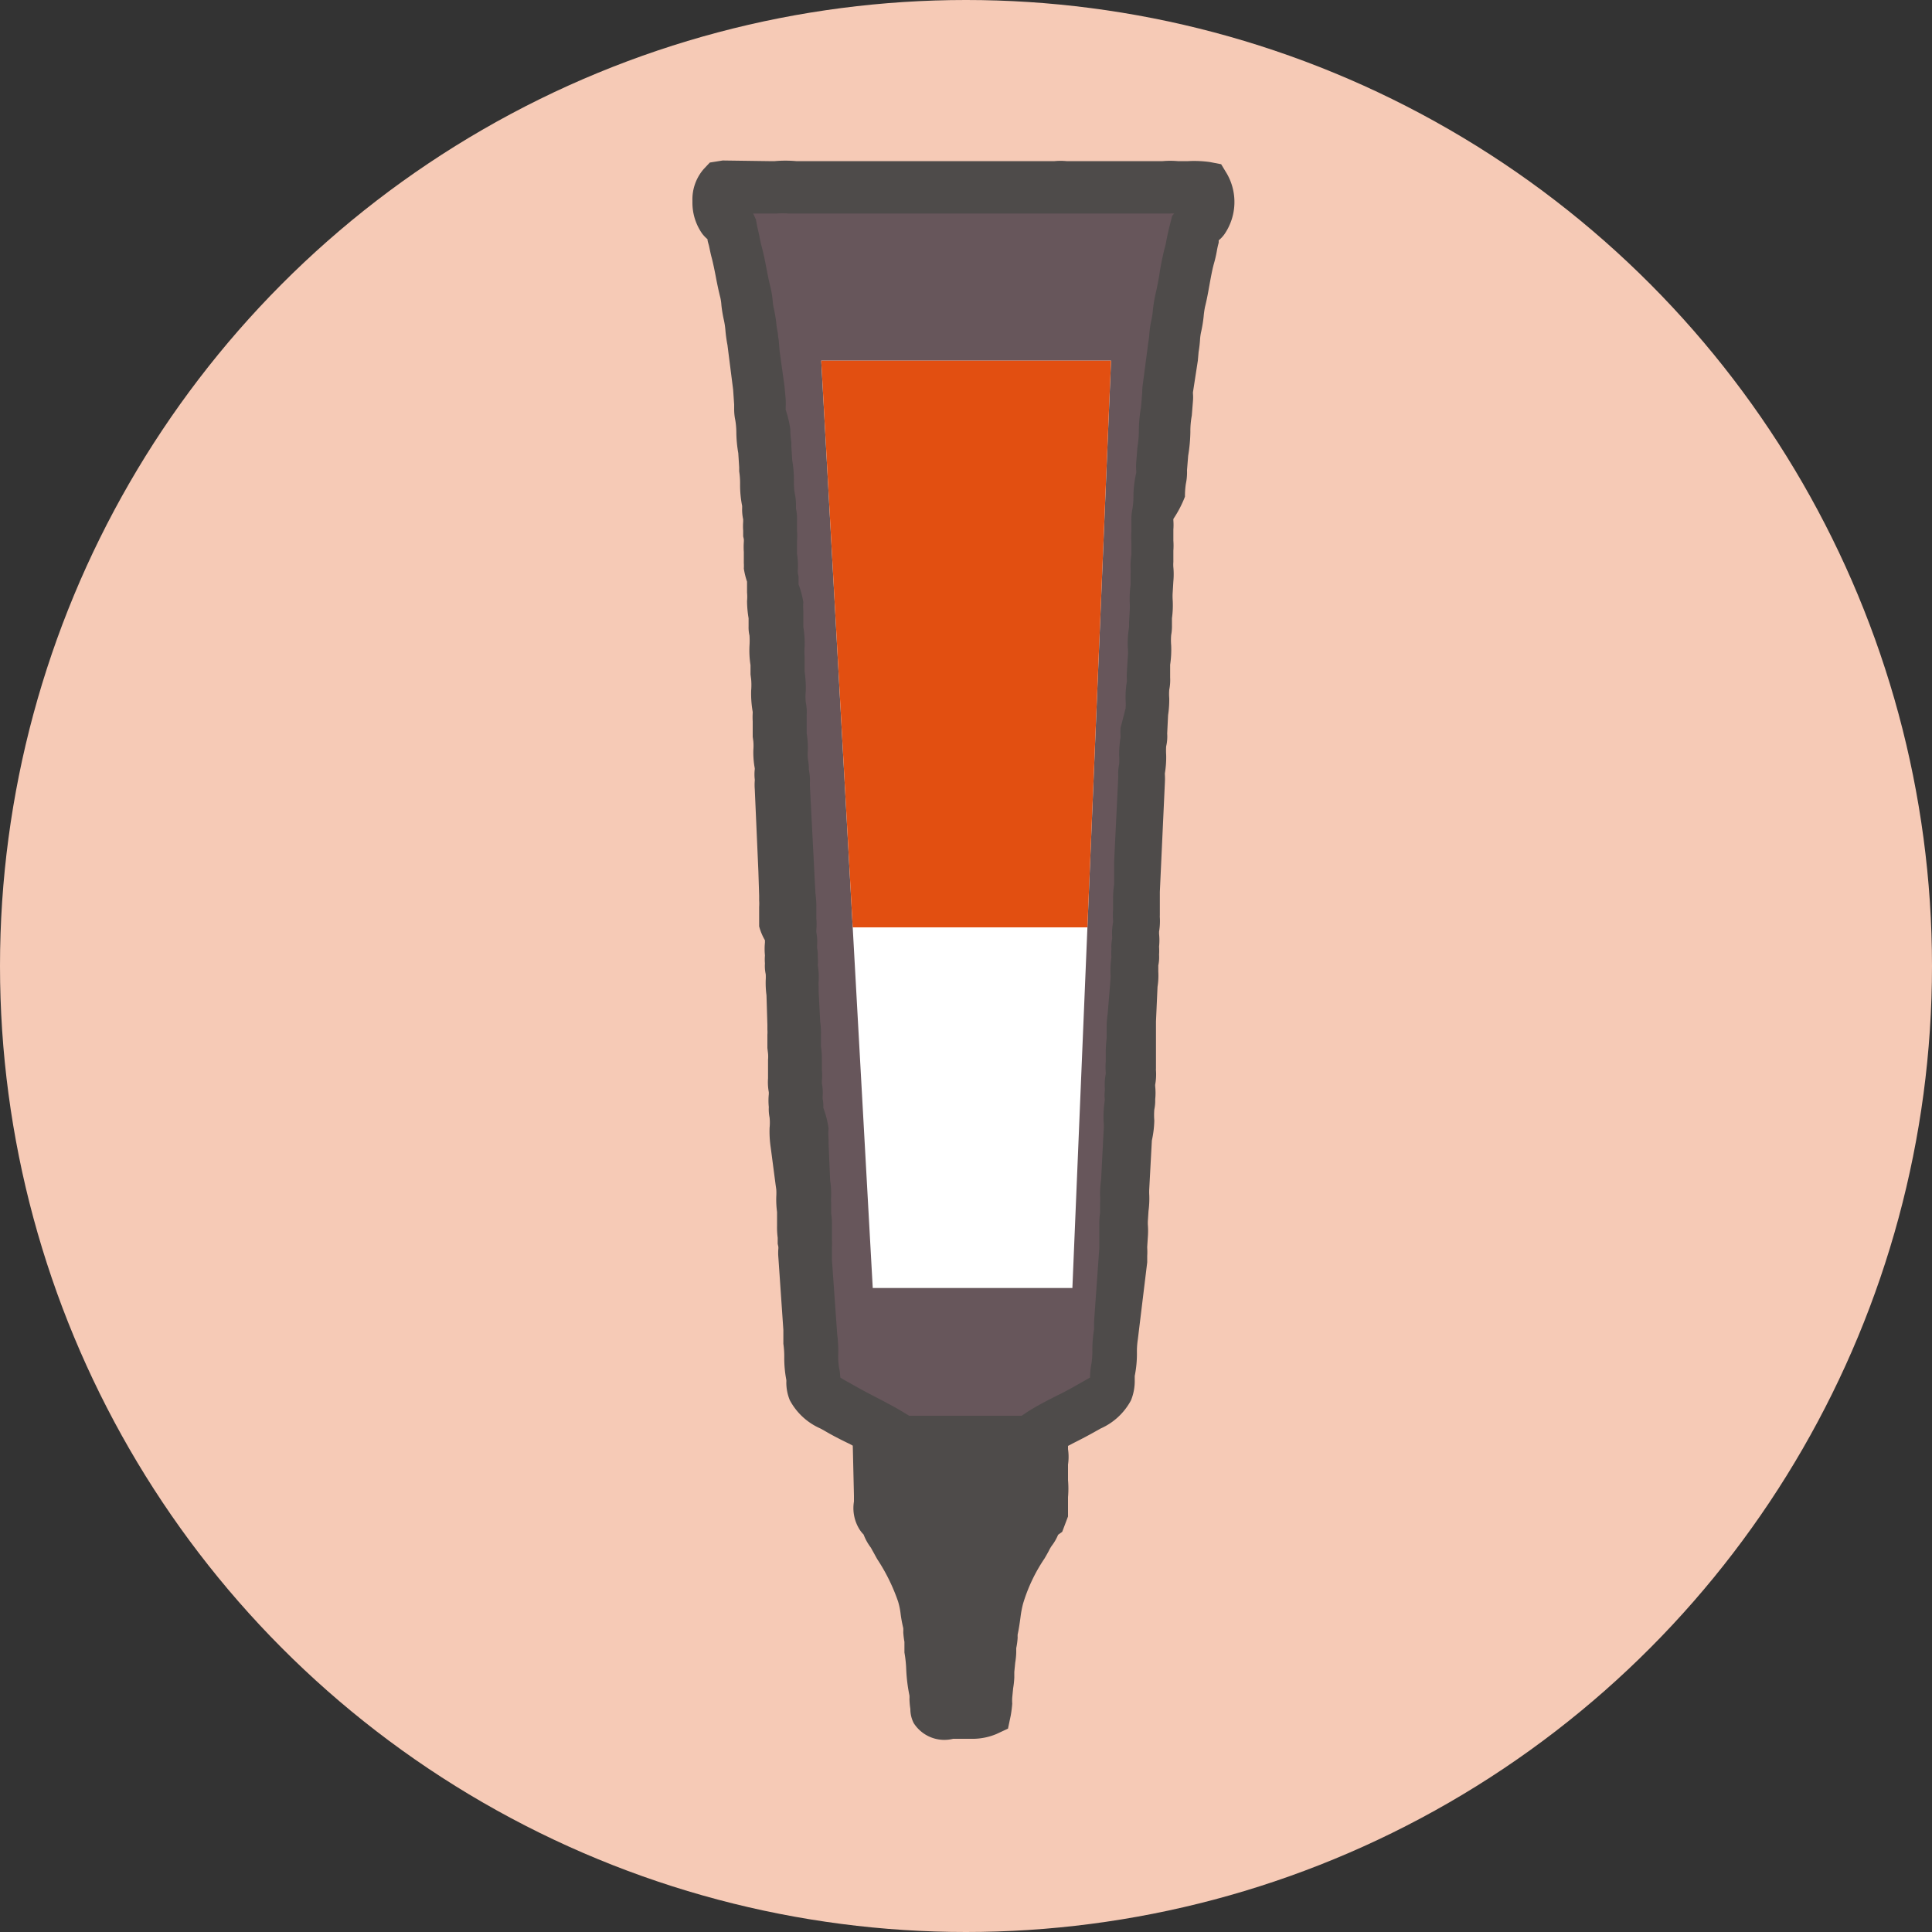
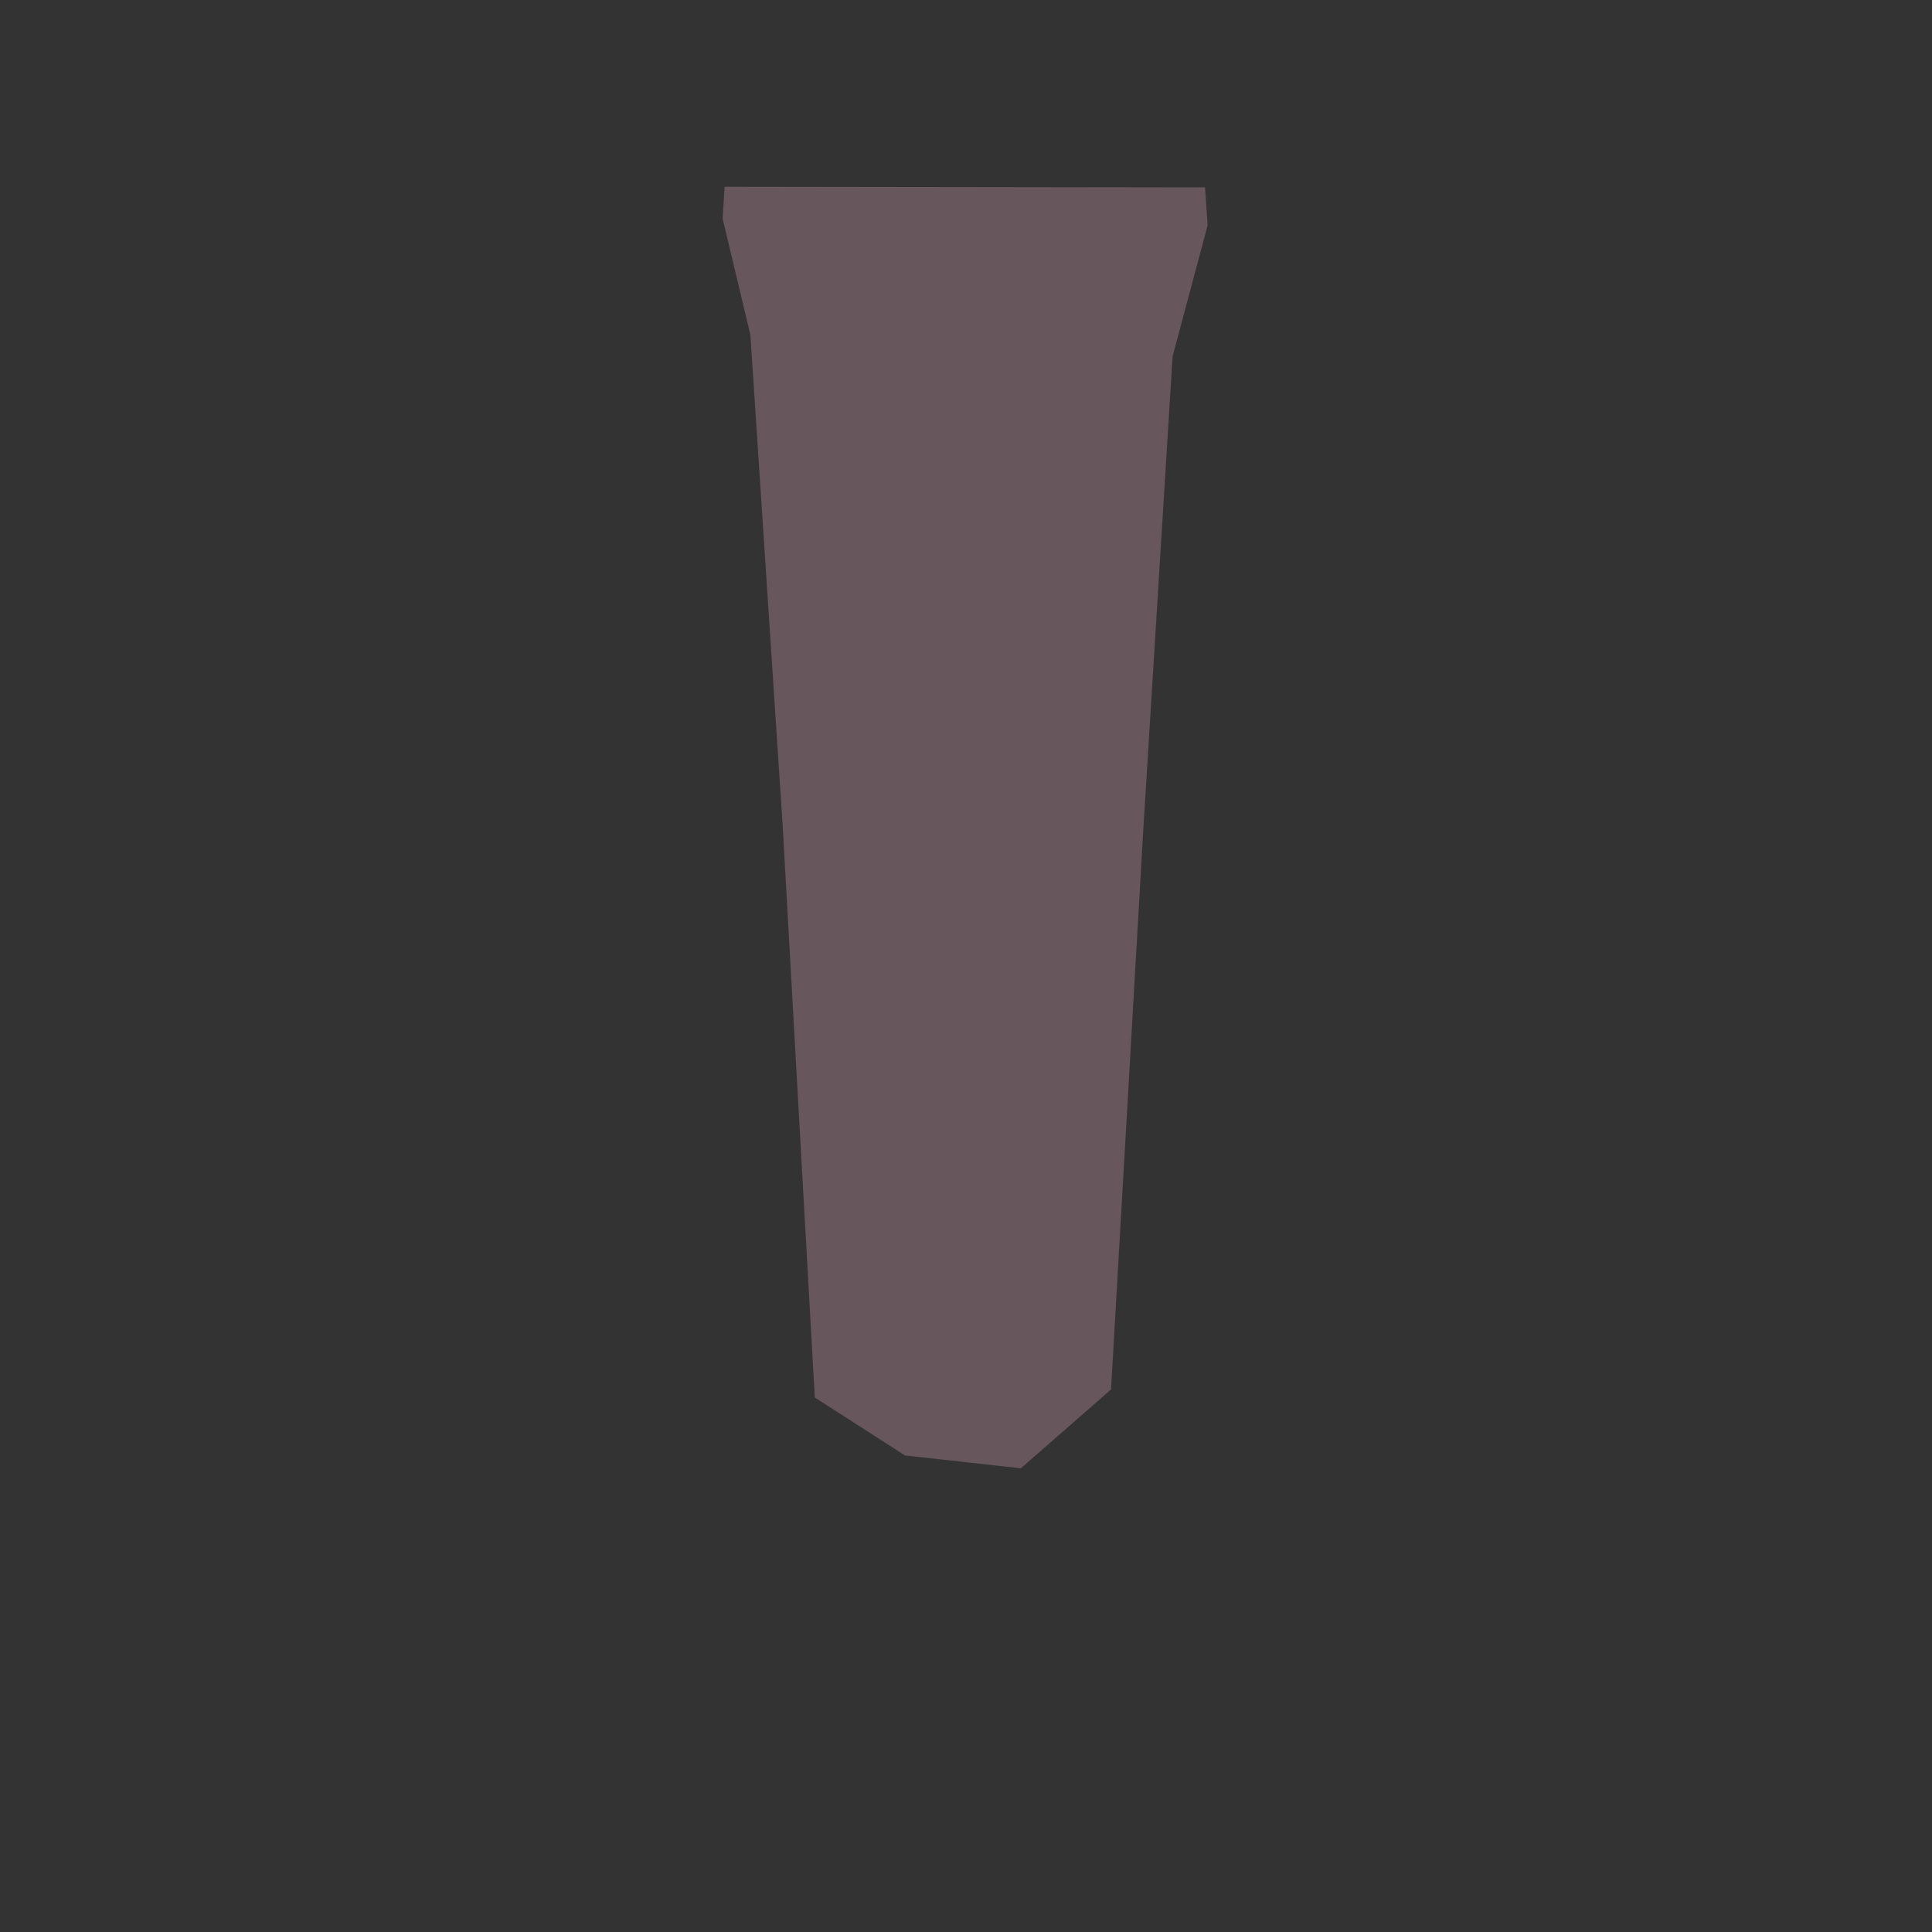
<svg xmlns="http://www.w3.org/2000/svg" width="150" height="150" viewBox="0 0 150 150">
  <rect x="0" y="0" width="150" height="150" fill="#333333" stroke="none" />
  <defs>
    <clipPath id="a">
-       <polygon points="67.76 100 83.26 100 86.26 28 63.76 28 67.76 100" style="fill:none" />
-     </clipPath>
+       </clipPath>
  </defs>
-   <circle cx="75" cy="75" r="75" style="fill:#f6cab6" />
  <polygon points="56.26 14.5 93.56 14.55 93.76 17.5 91.04 27.67 88.76 64.5 86.26 107.88 79.26 114 70.26 113 63.26 108.5 60.76 64 58.26 26 56.1 16.96 56.26 14.5" style="fill:#67565b" />
-   <path d="M95.27,13.51l-.46-.76-.88-.17a8.85,8.85,0,0,0-1.69-.07c-.26,0-.52,0-.8,0a6.72,6.72,0,0,0-1.17,0l-7.46,0a5.1,5.1,0,0,0-.94,0H69.72l-4.21,0h-3.7a9.26,9.26,0,0,0-1.66,0h-.47l-3.57-.05-1,.16-.46.49a3.58,3.58,0,0,0-.89,2.47v.13a4.17,4.17,0,0,0,.75,2.42,2.54,2.54,0,0,0,.42.44c0,.17.08.35.12.53s.12.6.2.89.22.94.32,1.47.22,1.12.36,1.66a3.68,3.68,0,0,1,.08.58,10.28,10.28,0,0,0,.17,1.05,6,6,0,0,1,.14.88,11,11,0,0,0,.16,1.16l.44,3.46L57,31.41v.06l0,.27a4.08,4.08,0,0,0,.09.89,6.2,6.2,0,0,1,.08,1,9.87,9.87,0,0,0,.15,1.55l.07,1.1,0,.31a6,6,0,0,1,.07,1,8.25,8.25,0,0,0,.16,1.69v.17a3.47,3.47,0,0,0,.08.87v.19a4.42,4.42,0,0,0,0,.69l0,.44.05.22a1.62,1.62,0,0,1,0,.22,5.51,5.51,0,0,0,0,.77v.65l0,.22a3,3,0,0,1,0,.42A6.06,6.06,0,0,0,58,45.16v.4L58,46a3.42,3.42,0,0,1,0,.66A8.43,8.43,0,0,0,58.12,48v.64a2.7,2.7,0,0,0,.07.7,5.89,5.89,0,0,1,0,.79,7.22,7.22,0,0,0,.08,1.51l0,.72.05.39a5.19,5.19,0,0,1,0,.86,8.16,8.16,0,0,0,.12,1.66v.08a5.74,5.74,0,0,0,0,.66l0,1.19.05.37a4,4,0,0,1,0,.65,6.77,6.77,0,0,0,.11,1.43v.07a3.4,3.4,0,0,0,0,.8v.08a4.22,4.22,0,0,0,0,.67l.28,6.37.06,1.9,0,.37a3.71,3.71,0,0,1,0,.51c0,.16,0,.31,0,.46v.5l0,.37s0,.11,0,.17A4.29,4.29,0,0,0,59.39,73c0,.06,0,.12,0,.18a5,5,0,0,0,0,1,3.65,3.65,0,0,0,0,.62,2.88,2.88,0,0,0,.06.83,3.45,3.45,0,0,1,0,.46,7.21,7.21,0,0,0,.06,1.18l.07,2.3,0,.37a2.47,2.47,0,0,1,0,.39c0,.19,0,.38,0,.56v.48l.05.42a2.64,2.64,0,0,1,0,.49c0,.15,0,.3,0,.43v.51l0,.36v.14a4.29,4.29,0,0,0,.06,1.08c0,.05,0,.1,0,.15a4.87,4.87,0,0,0,0,1,3.17,3.17,0,0,0,.06.81,3.82,3.82,0,0,1,0,.8,8.39,8.39,0,0,0,.09,1.54L60.22,92l.05.35a4.28,4.28,0,0,1,0,.55,7.34,7.34,0,0,0,.06,1.2v.53l0,.21c0,.11,0,.22,0,.34a6.19,6.19,0,0,0,.05.92l0,.47.05.22a.91.91,0,0,1,0,.17,3.72,3.72,0,0,0,0,.63l.39,5.67,0,.71,0,.36a6.87,6.87,0,0,1,.07,1,9,9,0,0,0,.16,1.81,1.09,1.09,0,0,1,0,.18,3.6,3.6,0,0,0,.27,1.39,4.93,4.93,0,0,0,2.36,2.19l.33.18c.61.36,1.25.69,1.9,1l.3.16.09,3.88,0,.28c0,.06,0,.12,0,.18a3.12,3.12,0,0,0,.4,2.11,2.29,2.29,0,0,0,.35.45,4,4,0,0,0,.55,1c.07.11.12.22.18.32s.22.41.34.61a14.56,14.56,0,0,1,1.61,3.28,5.56,5.56,0,0,1,.2,1,10.36,10.36,0,0,0,.2,1.06,3.16,3.16,0,0,1,0,.32,5.9,5.9,0,0,0,.09.74l0,.53,0,.3a9.37,9.37,0,0,1,.14,1.34,12.67,12.67,0,0,0,.25,2,2.46,2.46,0,0,1,0,.28,5.94,5.94,0,0,0,.07.76,2.39,2.39,0,0,0,.26,1.1A2.82,2.82,0,0,0,74,135h.52l.64,0h.2a4.83,4.83,0,0,0,2-.37l.9-.42.21-1a8.92,8.92,0,0,0,.12-.94,3.54,3.54,0,0,1,0-.48l.07-.71a6.7,6.7,0,0,0,.09-.84c0-.15,0-.3,0-.43l.07-.71a6.25,6.25,0,0,0,.08-.78c0-.12,0-.24,0-.36a5.4,5.4,0,0,0,.11-.82,2,2,0,0,1,0-.24c.1-.45.16-.89.22-1.33a8.05,8.05,0,0,1,.2-1.06,12.8,12.8,0,0,1,1.66-3.5c.12-.2.23-.4.34-.6a2.69,2.69,0,0,1,.23-.4,3.68,3.68,0,0,0,.49-.85l.32-.23.45-1.19v-1.5a7.53,7.53,0,0,0,0-1.32v-.33c0-.17,0-.36,0-.55s0-.27,0-.33a4.07,4.07,0,0,0,0-1.2v0l0-.25.44-.23c.6-.3,1.19-.61,1.77-.94l.32-.18a4.93,4.93,0,0,0,2.36-2.19,4,4,0,0,0,.29-1.59c0-.1,0-.2,0-.3a8.66,8.66,0,0,0,.17-1.83,6.06,6.06,0,0,1,.07-1L89.07,98v-.49a5.15,5.15,0,0,0,0-.62c0-.06,0-.12,0-.1l.05-.77a6.19,6.19,0,0,0,0-.92,2.91,2.91,0,0,1,0-.31l.05-.77a7.34,7.34,0,0,0,.06-1.2,4.28,4.28,0,0,1,0-.55l.2-3.72A8,8,0,0,0,89.62,87a5.24,5.24,0,0,1,0-.85,3.46,3.46,0,0,0,.07-.8,5,5,0,0,0,0-1,.76.76,0,0,1,0-.15,4.34,4.34,0,0,0,.06-1.09.92.92,0,0,1,0-.16l0-.84c0-.13,0-.27,0-.42s0-.34,0-.48l0-1c0-.13,0-.27,0-.41s0-.42,0-.5l.12-2.68a5.57,5.57,0,0,0,.06-1.19c0-.16,0-.39,0-.47a3.19,3.19,0,0,0,.06-.84,4.65,4.65,0,0,0,0-.62,4.8,4.8,0,0,0,0-1v-.17a4.89,4.89,0,0,0,.06-1.1,1,1,0,0,1,0-.17l0-.86c0-.15,0-.31,0-.47s0-.35,0-.49l.39-8.45a5.81,5.81,0,0,0,0-.67v-.08a7.43,7.43,0,0,0,.1-1.44,5.32,5.32,0,0,1,0-.65,3.37,3.37,0,0,0,.08-1l.07-1.43a7.93,7.93,0,0,0,.09-1.31,4,4,0,0,1,0-.66,3.78,3.78,0,0,0,.07-.94l0-1a7.91,7.91,0,0,0,.08-1.5,4.67,4.67,0,0,1,0-.81,3.64,3.64,0,0,0,.06-.69V48a7.35,7.35,0,0,0,.06-1.37,4.44,4.44,0,0,1,0-.67l.05-.83a6.06,6.06,0,0,0,0-1.09,2.74,2.74,0,0,1,0-.41l0-.88a5.34,5.34,0,0,0,0-.77v-.16l0-.71a4.74,4.74,0,0,0,0-.7c0-.06,0-.12,0-.12A8.7,8.7,0,0,0,92,38.56a6.21,6.21,0,0,1,.07-1,4.25,4.25,0,0,0,.09-1s0-.11,0-.07l.09-1.11a12.23,12.23,0,0,0,.17-1.84,6.52,6.52,0,0,1,.11-1.27l.09-1.12a3.62,3.62,0,0,0,0-.61v-.08L93,28l.06-.68a8.79,8.79,0,0,0,.11-.94,3.67,3.67,0,0,1,.08-.59,10.48,10.48,0,0,0,.2-1.21,6.49,6.49,0,0,1,.11-.77c.14-.55.24-1.11.34-1.67s.21-1.17.35-1.68a9,9,0,0,0,.23-1,6.21,6.21,0,0,1,.14-.62l0-.18a2.54,2.54,0,0,0,.42-.44A4.42,4.42,0,0,0,95.27,13.51ZM91,16.78l-.25,1c-.07.29-.13.58-.19.88a5.23,5.23,0,0,1-.15.66A20.78,20.78,0,0,0,90,21.4c-.08.47-.17.94-.28,1.4a11.39,11.39,0,0,0-.21,1.26,5.43,5.43,0,0,1-.1.72,7.78,7.78,0,0,0-.18,1.2,5,5,0,0,1-.07.56l-.42,3.2a4.81,4.81,0,0,0-.06.76v0l-.09,1.09a11.14,11.14,0,0,0-.17,1.84,7.54,7.54,0,0,1-.11,1.28l-.09,1.14a4.11,4.11,0,0,0,0,.73s0,.11,0,.11h0A8.54,8.54,0,0,0,88,38.47a6.35,6.35,0,0,1-.07,1,4.28,4.28,0,0,0-.09,1c0,.06,0,.1,0,.08l0,.74a5.44,5.44,0,0,0,0,.76,1.48,1.48,0,0,0,0,.16l0,.86a6.09,6.09,0,0,0-.06,1.08,2.94,2.94,0,0,1,0,.42l0,.83a8.31,8.31,0,0,0-.07,1.36,4.78,4.78,0,0,1,0,.68l-.05.87c0,.14,0,.26,0,.38a7.83,7.83,0,0,0-.1,1.56,3.78,3.78,0,0,1,0,.79l-.07,1.13a5.41,5.41,0,0,0,0,.65v.08a7.53,7.53,0,0,0-.1,1.44,4.11,4.11,0,0,1,0,.66L87,56.51a5.58,5.58,0,0,0,0,.65v.08a8.27,8.27,0,0,0-.11,1.43,4,4,0,0,1,0,.66,3.78,3.78,0,0,0-.07.94v.06l-.32,6.59,0,1.75a7.27,7.27,0,0,0-.08,1.09c0,.12,0,.23,0,.34v.52a5.14,5.14,0,0,0,0,.86c0,.07,0,.15,0,.13a4.32,4.32,0,0,0-.07,1.14.38.38,0,0,0,0,.13,2.92,2.92,0,0,0-.06.81,3.34,3.34,0,0,0,0,.62,7.07,7.07,0,0,0-.07,1.25,3.45,3.45,0,0,1,0,.46L86,78.71a7.27,7.27,0,0,0-.08,1.09v.8a10.08,10.08,0,0,0-.07,1v.81a5,5,0,0,0,0,.85c0,.07,0,.13,0,.12a4.19,4.19,0,0,0-.07,1.12c0,.06,0,.12,0,.18a2.57,2.57,0,0,0,0,.71,8.63,8.63,0,0,0-.1,1.64,4.23,4.23,0,0,1,0,.84l-.19,3.73a7.11,7.11,0,0,0-.08,1.25,4.28,4.28,0,0,1,0,.55l0,.77a5.17,5.17,0,0,0-.06.92c0,.12,0,.24,0,.32l0,.78c0,.23,0,.45,0,.62s0,.11,0,.09l-.41,5.75,0,.57a9.66,9.66,0,0,0-.13,1.64,5.66,5.66,0,0,1-.07,1,6.14,6.14,0,0,0-.11,1.09v0l-.57.33-.43.24c-.5.29-1,.56-1.56.83-.76.39-1.54.78-2.29,1.26l-.46.31H70.59l-.56-.34c-.69-.41-1.4-.78-2.08-1.13s-1.16-.61-1.72-.93l-.43-.24c-.16-.09-.4-.22-.56-.33a4.46,4.46,0,0,0-.1-.79,5.68,5.68,0,0,1-.06-1A9.63,9.63,0,0,0,65,103.6l-.41-5.8v-.57l0-.21v-.18a5,5,0,0,0,0-.62v-.55l0-.21c0-.11,0-.23,0-.34a5.17,5.17,0,0,0-.06-.92v-.33l0-.44a4.6,4.6,0,0,1,0-.55,7.11,7.11,0,0,0-.08-1.25l-.12-2.87,0-.35a4.73,4.73,0,0,1,0-.81A7.88,7.88,0,0,0,63.92,86a2.7,2.7,0,0,0-.05-.68,1.48,1.48,0,0,1,0-.21,3.8,3.8,0,0,0-.06-1v-.19a4.07,4.07,0,0,0,0-.84v-.51c0-.1,0-.21,0-.32a6.44,6.44,0,0,0-.07-1v-.58c0-.1,0-.22,0-.33a5.71,5.71,0,0,0-.06-1L63.56,77l0-.37a3.2,3.2,0,0,1,0-.46,5.51,5.51,0,0,0-.07-1.24h0a2.71,2.71,0,0,0,0-.62v0a2.92,2.92,0,0,0-.05-.7c0-.07,0-.14,0-.22a3.85,3.85,0,0,0-.06-1,1.48,1.48,0,0,1,0-.21,4.43,4.43,0,0,0,0-.87v-.51c0-.11,0-.22,0-.34a7.3,7.3,0,0,0-.07-1.1L62.88,61l0-.24v0a4.07,4.07,0,0,0-.08-1s0,.13,0,.07a4.43,4.43,0,0,0-.08-.93,3.91,3.91,0,0,1,0-.65,7,7,0,0,0-.09-1.32l0-1.16,0-.25v0a3.8,3.8,0,0,0-.07-1,4.32,4.32,0,0,1,0-.87,9.14,9.14,0,0,0-.09-1.53l0-.72,0-.39a4.71,4.71,0,0,1,0-.79,8,8,0,0,0-.1-1.56c0-.09,0-.22,0-.38v-.43l0-.43a4.44,4.44,0,0,1,0-.67A7.32,7.32,0,0,0,62,45.37v-.61l-.05-.21a2,2,0,0,1,0-.42A6.15,6.15,0,0,0,61.88,43l0-.58,0-.21a1.62,1.62,0,0,1,0-.22,4.34,4.34,0,0,0,0-.78v-.42l0-.22v-.17a3.78,3.78,0,0,0-.08-.92v-.15a4.29,4.29,0,0,0-.09-1,5.1,5.1,0,0,1-.07-1,9,9,0,0,0-.13-1.58l-.07-1.1,0-.32a6.2,6.2,0,0,1-.08-1A8.56,8.56,0,0,0,61,31.81v-.14A5.75,5.75,0,0,0,61,31L60.91,30l-.38-2.73-.07-.86-.05-.3c0-.22-.08-.52-.12-.83a10.41,10.41,0,0,0-.23-1.42,4.08,4.08,0,0,1-.07-.52,7.44,7.44,0,0,0-.2-1.16c-.11-.44-.2-.91-.29-1.38s-.23-1.19-.4-1.79c-.05-.2-.09-.41-.13-.61s-.11-.54-.18-.8l-.1-.56-.1-.21a1.15,1.15,0,0,0-.12-.25l1.18,0,.65,0a5.68,5.68,0,0,1,.94,0l4.27,0,4.22,0H82.26l.2,0,8,0h.17l.19,0a1.93,1.93,0,0,1,.34,0A1.69,1.69,0,0,0,91,16.78Z" style="fill:#4e4b4a" />
  <g style="clip-path:url(#a)">
-     <rect x="46.15" y="28" width="57.1" height="72" style="fill:#fff" />
    <rect x="46.15" y="28" width="57.1" height="44" style="fill:#e24f11" />
  </g>
</svg>